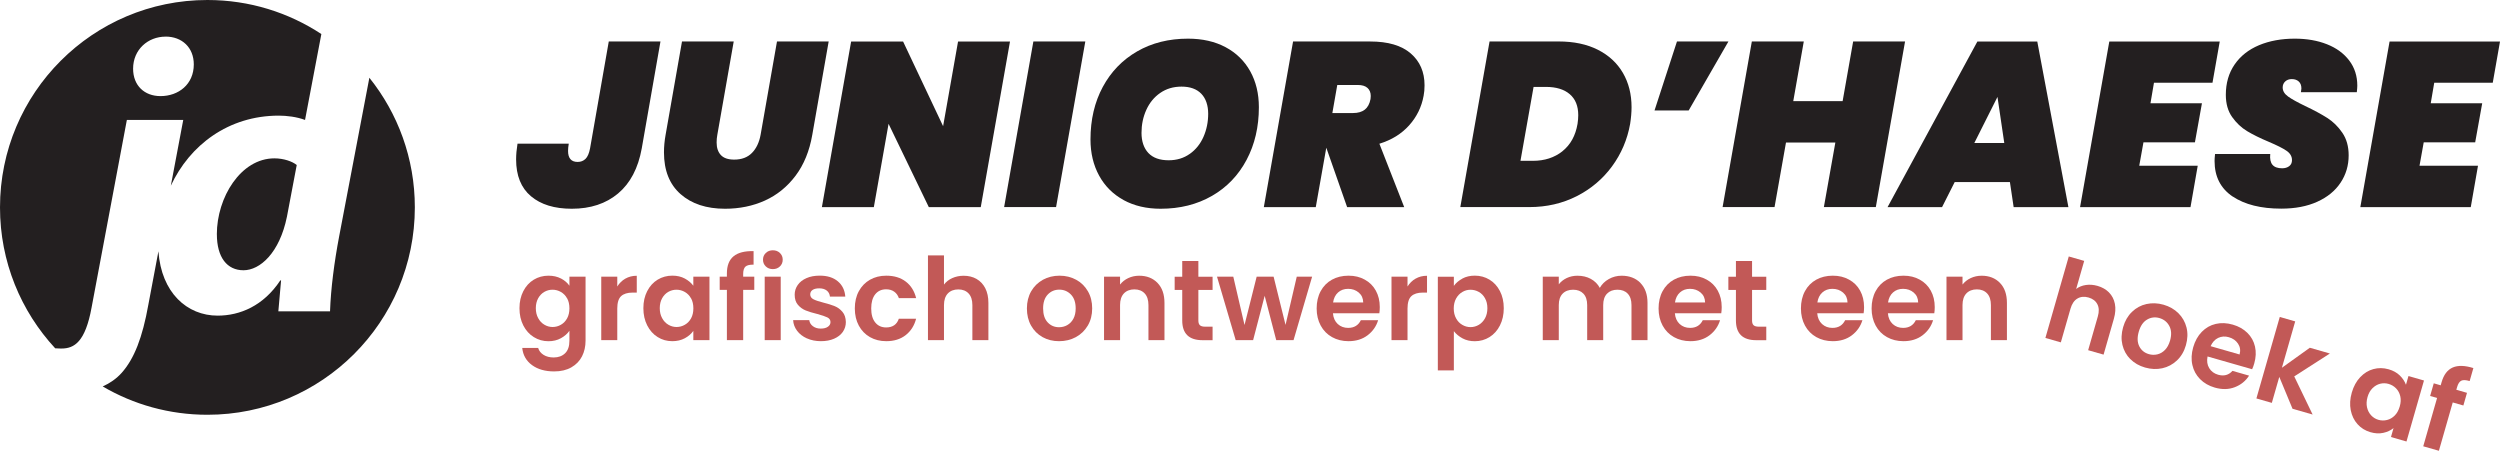
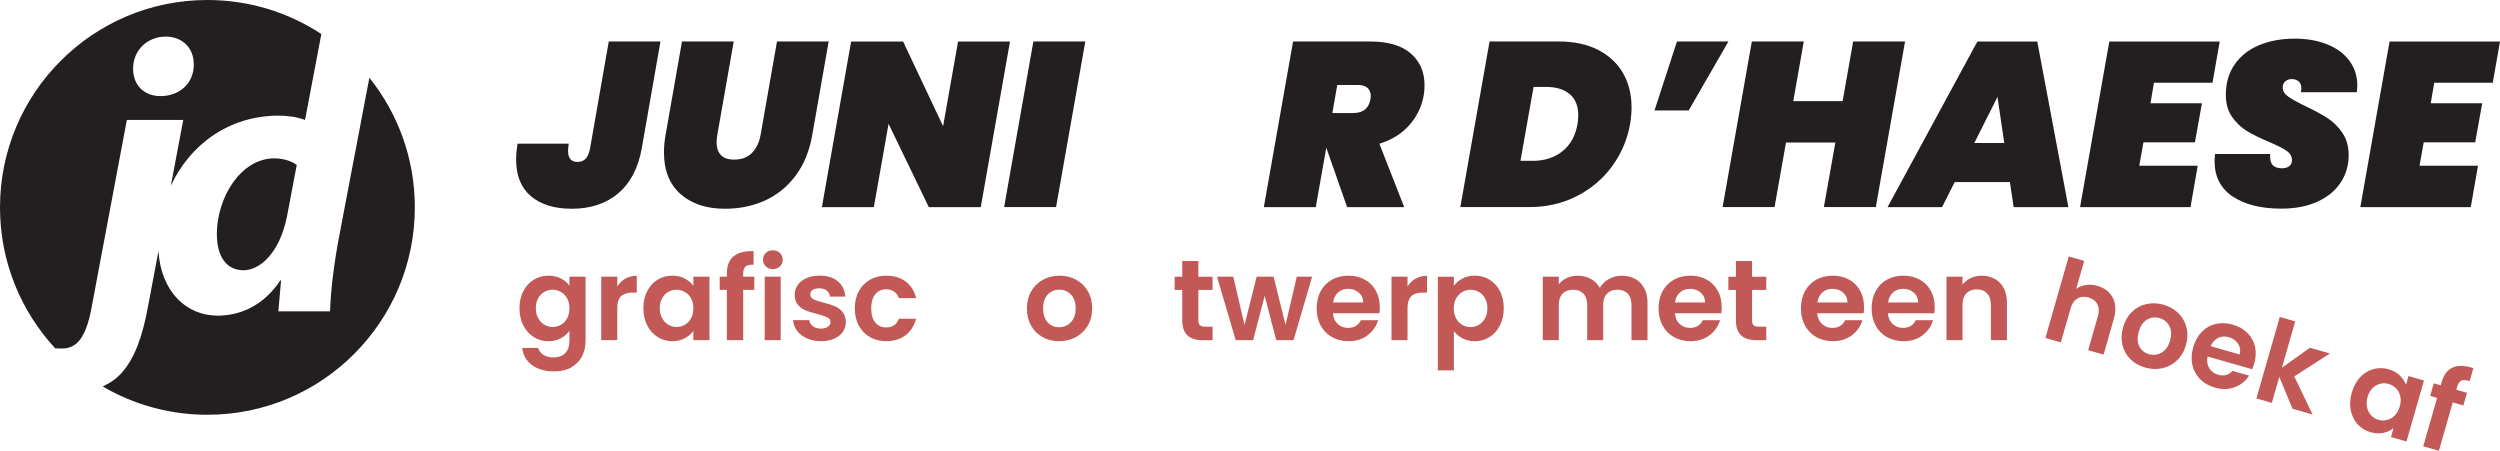
<svg xmlns="http://www.w3.org/2000/svg" id="Laag_2" data-name="Laag 2" viewBox="0 0 677.13 122.09">
  <defs>
    <style>
      .cls-1 {
        fill: #231f20;
      }

      .cls-1, .cls-2 {
        stroke-width: 0px;
      }

      .cls-2 {
        fill: #c25957;
      }
    </style>
  </defs>
  <g id="beeldmerk_outlines" data-name="beeldmerk outlines">
    <g>
      <g>
        <g>
          <path class="cls-1" d="M178.89,11.23l-5.07,28.96c-.97,5.37-3.1,9.43-6.4,12.2-3.29,2.77-7.48,4.15-12.55,4.15-4.69,0-8.38-1.13-11.06-3.39-2.68-2.26-4.02-5.59-4.02-9.98,0-1.31.13-2.72.38-4.25h13.88c-.13.76-.19,1.42-.19,1.96,0,1.99.87,2.98,2.6,2.98.84,0,1.55-.27,2.12-.82s.98-1.5,1.24-2.85l5.07-28.96h14Z" />
          <path class="cls-1" d="M198.73,11.23l-4.44,25.28c-.13.68-.19,1.37-.19,2.09,0,1.44.38,2.57,1.14,3.39.76.82,1.96,1.24,3.61,1.24,2.03,0,3.63-.6,4.82-1.81,1.18-1.2,1.96-2.84,2.34-4.91l4.44-25.28h14l-4.44,25.28c-.76,4.39-2.27,8.09-4.53,11.09-2.26,3-5.03,5.24-8.3,6.72-3.27,1.48-6.88,2.22-10.8,2.22-5.03,0-9.04-1.32-12.04-3.96-3-2.64-4.5-6.41-4.5-11.31,0-1.56.15-3.15.44-4.75l4.44-25.28h14Z" />
          <path class="cls-1" d="M265.64,56.1h-14.07l-10.9-22.56-3.99,22.56h-14.07l7.92-44.86h14.07l10.84,22.94,4.05-22.94h14.07l-7.92,44.86Z" />
          <path class="cls-1" d="M293.96,11.23l-7.92,44.86h-14.07l7.92-44.86h14.07Z" />
-           <path class="cls-1" d="M304.35,54.19c-2.87-1.56-5.09-3.77-6.65-6.62s-2.34-6.12-2.34-9.79c0-5.36,1.11-10.11,3.33-14.23,2.22-4.12,5.32-7.33,9.31-9.63,3.99-2.3,8.59-3.45,13.78-3.45,3.89,0,7.28.77,10.17,2.31,2.89,1.54,5.12,3.72,6.68,6.53,1.56,2.81,2.34,6.05,2.34,9.73,0,5.32-1.11,10.08-3.33,14.26-2.22,4.18-5.34,7.44-9.38,9.76-4.04,2.32-8.67,3.48-13.91,3.48-3.8,0-7.14-.78-10.01-2.34ZM322.26,41.68c1.63-1.16,2.86-2.7,3.71-4.63.84-1.92,1.27-4,1.27-6.24s-.62-4.13-1.87-5.42c-1.25-1.29-3.03-1.93-5.35-1.93-2.2,0-4.12.57-5.77,1.71s-2.9,2.67-3.77,4.59c-.87,1.92-1.3,4-1.3,6.24s.62,4.14,1.87,5.45c1.25,1.31,3.07,1.96,5.48,1.96,2.2,0,4.11-.58,5.73-1.74Z" />
          <path class="cls-1" d="M382.1,14.47c2.49,2.15,3.74,5.03,3.74,8.62,0,1.06-.08,2.01-.25,2.85-.55,3.04-1.86,5.71-3.93,8.02-2.07,2.3-4.75,3.96-8.05,4.97l6.72,17.17h-15.46l-5.64-16.09-2.85,16.09h-14.07l7.92-44.86h20.91c4.82,0,8.47,1.08,10.96,3.23ZM360.88,30.62h5.58c1.35,0,2.42-.31,3.2-.92.78-.61,1.3-1.57,1.55-2.88.04-.21.06-.49.06-.82,0-.93-.3-1.66-.89-2.19-.59-.53-1.46-.79-2.6-.79h-5.58l-1.33,7.6Z" />
          <path class="cls-1" d="M432.79,13.48c2.96,1.5,5.22,3.59,6.78,6.27,1.56,2.68,2.34,5.78,2.34,9.28,0,1.39-.13,2.89-.38,4.5-.76,4.27-2.4,8.11-4.91,11.53-2.51,3.42-5.7,6.11-9.57,8.08-3.87,1.96-8.14,2.95-12.83,2.95h-18.69l7.92-44.86h18.69c4.14,0,7.69.75,10.65,2.25ZM423.19,40.95c2.18-1.73,3.54-4.2,4.09-7.41.13-.84.19-1.63.19-2.34,0-2.49-.77-4.39-2.31-5.7-1.54-1.31-3.69-1.96-6.43-1.96h-3.36l-3.55,20.02h3.36c3.17,0,5.84-.87,8.02-2.6Z" />
          <path class="cls-1" d="M454.21,11.23h13.94l-10.77,18.69h-9.25l6.08-18.69Z" />
          <path class="cls-1" d="M515.99,11.23l-7.92,44.86h-14.07l3.11-17.49h-13.37l-3.1,17.49h-14.07l7.92-44.86h14.07l-2.85,16.16h13.37l2.85-16.16h14.07Z" />
          <path class="cls-1" d="M544.38,49.32h-14.95l-3.42,6.78h-14.76l24.33-44.86h16.22l8.43,44.86h-14.83l-1.01-6.78ZM542.86,38.73l-1.84-12.48-6.27,12.48h8.11Z" />
          <path class="cls-1" d="M583.41,22.39l-.95,5.58h13.94l-1.9,10.58h-13.94l-1.14,6.34h15.84l-1.96,11.22h-29.91l7.92-44.86h29.91l-1.96,11.15h-15.84Z" />
          <path class="cls-1" d="M604.73,53.24c-3.27-2.2-4.91-5.41-4.91-9.63,0-.42.04-1.06.13-1.9h14.95c-.13,1.31.07,2.28.6,2.92.53.63,1.4.95,2.63.95.76,0,1.39-.19,1.9-.57s.76-.93.76-1.65c0-1.01-.5-1.86-1.49-2.53-.99-.68-2.59-1.48-4.78-2.41-2.41-1.01-4.38-1.99-5.92-2.92-1.54-.93-2.88-2.2-4.02-3.8-1.14-1.6-1.71-3.61-1.71-6.02,0-3.17.79-5.9,2.38-8.21,1.58-2.3,3.79-4.04,6.62-5.23,2.83-1.18,6.06-1.77,9.69-1.77,3.25,0,6.16.51,8.71,1.52,2.56,1.01,4.56,2.48,6.02,4.4,1.46,1.92,2.19,4.19,2.19,6.81,0,.34-.04.93-.13,1.77h-15.14c.08-.51.13-.84.13-1.01,0-.8-.23-1.43-.7-1.87-.47-.44-1.1-.67-1.9-.67-.72,0-1.31.21-1.77.63-.46.42-.7.97-.7,1.65,0,.93.49,1.74,1.46,2.44.97.7,2.51,1.55,4.62,2.57,2.41,1.14,4.4,2.22,5.99,3.23s2.95,2.36,4.09,4.02c1.14,1.67,1.71,3.71,1.71,6.11,0,2.75-.73,5.22-2.19,7.41-1.46,2.2-3.56,3.92-6.31,5.16-2.75,1.25-6,1.87-9.76,1.87-5.49,0-9.88-1.1-13.15-3.29Z" />
          <path class="cls-1" d="M659.32,22.39l-.95,5.58h13.94l-1.9,10.58h-13.94l-1.14,6.34h15.84l-1.96,11.22h-29.91l7.92-44.86h29.91l-1.96,11.15h-15.84Z" />
        </g>
        <g>
          <path class="cls-2" d="M151.93,75.42c.97.51,1.74,1.16,2.3,1.97v-2.45h4.37v17.31c0,1.59-.32,3.01-.96,4.27-.64,1.25-1.6,2.24-2.89,2.98-1.28.73-2.83,1.1-4.65,1.1-2.44,0-4.44-.57-6-1.71-1.56-1.14-2.45-2.69-2.65-4.65h4.31c.23.79.72,1.41,1.47,1.88.75.47,1.67.7,2.75.7,1.26,0,2.29-.38,3.07-1.13.79-.76,1.18-1.9,1.18-3.43v-2.67c-.56.81-1.33,1.48-2.31,2.02-.98.54-2.1.81-3.37.81-1.45,0-2.77-.37-3.97-1.12-1.2-.74-2.15-1.79-2.84-3.15-.69-1.35-1.04-2.91-1.04-4.67s.35-3.28,1.04-4.62c.69-1.34,1.63-2.38,2.82-3.1,1.19-.72,2.52-1.09,3.99-1.09,1.28,0,2.41.25,3.38.76ZM153.6,80.82c-.41-.76-.97-1.33-1.68-1.74-.7-.4-1.46-.61-2.26-.61s-1.55.2-2.23.59-1.24.97-1.66,1.72c-.42.76-.64,1.65-.64,2.68s.21,1.94.64,2.71c.42.78.98,1.37,1.68,1.78.69.41,1.43.62,2.22.62s1.56-.2,2.26-.61c.7-.4,1.26-.98,1.68-1.74.41-.75.62-1.66.62-2.71s-.21-1.96-.62-2.71Z" />
          <path class="cls-2" d="M169.38,75.47c.9-.52,1.93-.78,3.09-.78v4.56h-1.15c-1.36,0-2.39.32-3.09.96-.69.64-1.04,1.76-1.04,3.35v8.56h-4.34v-17.19h4.34v2.67c.56-.91,1.29-1.62,2.19-2.14Z" />
          <path class="cls-2" d="M175.3,78.85c.69-1.34,1.63-2.38,2.82-3.1,1.19-.72,2.52-1.09,3.99-1.09,1.28,0,2.4.26,3.37.78.96.52,1.73,1.17,2.31,1.95v-2.45h4.37v17.19h-4.37v-2.51c-.56.81-1.33,1.47-2.31,2-.98.53-2.12.79-3.4.79-1.45,0-2.77-.37-3.96-1.12-1.19-.74-2.13-1.79-2.82-3.15-.69-1.35-1.04-2.91-1.04-4.67s.35-3.28,1.04-4.62ZM187.17,80.82c-.41-.76-.97-1.33-1.68-1.74-.7-.4-1.46-.61-2.26-.61s-1.55.2-2.23.59-1.24.97-1.66,1.72c-.42.76-.64,1.65-.64,2.68s.21,1.94.64,2.71c.42.78.98,1.37,1.68,1.78.69.41,1.43.62,2.22.62s1.56-.2,2.26-.61c.7-.4,1.26-.98,1.68-1.74.41-.75.62-1.66.62-2.71s-.21-1.96-.62-2.71Z" />
          <path class="cls-2" d="M204.3,78.51h-3.01v13.62h-4.41v-13.62h-1.95v-3.57h1.95v-.87c0-2.11.6-3.66,1.8-4.65,1.2-.99,3.01-1.46,5.43-1.4v3.66c-1.05-.02-1.79.16-2.2.53-.41.37-.62,1.04-.62,2.02v.71h3.01v3.57Z" />
          <path class="cls-2" d="M207.42,72.16c-.51-.49-.76-1.09-.76-1.82s.25-1.33.76-1.82c.51-.49,1.14-.73,1.91-.73s1.4.24,1.91.73c.51.49.76,1.09.76,1.82s-.25,1.33-.76,1.82c-.51.49-1.14.73-1.91.73s-1.4-.24-1.91-.73ZM211.46,74.94v17.19h-4.34v-17.19h4.34Z" />
          <path class="cls-2" d="M218.54,91.65c-1.12-.51-2-1.19-2.65-2.06-.65-.87-1.01-1.83-1.07-2.88h4.37c.08.66.41,1.21.98,1.64s1.28.65,2.13.65,1.47-.17,1.94-.5c.47-.33.7-.75.7-1.27,0-.56-.28-.98-.85-1.26-.57-.28-1.47-.58-2.71-.92-1.28-.31-2.33-.63-3.15-.96-.82-.33-1.52-.84-2.11-1.52-.59-.68-.88-1.6-.88-2.76,0-.95.27-1.82.82-2.61.55-.79,1.33-1.41,2.36-1.86,1.02-.46,2.23-.68,3.61-.68,2.05,0,3.68.51,4.9,1.54,1.22,1.02,1.89,2.41,2.02,4.14h-4.16c-.06-.68-.35-1.23-.85-1.63-.51-.4-1.18-.61-2.03-.61-.79,0-1.39.14-1.82.43-.42.29-.64.69-.64,1.21,0,.58.29,1.02.87,1.32.58.3,1.48.6,2.7.91,1.24.31,2.26.63,3.07.96.81.33,1.5.84,2.09,1.54.59.69.89,1.61.92,2.75,0,.99-.27,1.88-.82,2.67-.55.79-1.33,1.4-2.36,1.85-1.02.45-2.22.67-3.58.67s-2.67-.25-3.78-.76Z" />
          <path class="cls-2" d="M232.62,78.87c.72-1.33,1.73-2.37,3.01-3.1,1.28-.73,2.75-1.1,4.41-1.1,2.13,0,3.89.53,5.29,1.6,1.4,1.07,2.33,2.56,2.81,4.48h-4.68c-.25-.74-.67-1.33-1.26-1.75-.59-.42-1.32-.64-2.19-.64-1.24,0-2.22.45-2.95,1.35-.72.9-1.09,2.18-1.09,3.83s.36,2.9,1.09,3.8c.72.9,1.71,1.35,2.95,1.35,1.76,0,2.91-.79,3.44-2.36h4.68c-.48,1.86-1.42,3.34-2.82,4.44-1.41,1.1-3.16,1.64-5.27,1.64-1.66,0-3.12-.37-4.41-1.1-1.28-.73-2.29-1.77-3.01-3.1-.72-1.33-1.09-2.89-1.09-4.67s.36-3.34,1.09-4.67Z" />
-           <path class="cls-2" d="M264.49,75.55c1.01.57,1.8,1.41,2.37,2.51.57,1.11.85,2.44.85,3.99v10.08h-4.34v-9.49c0-1.37-.34-2.42-1.02-3.15-.68-.73-1.61-1.1-2.79-1.1s-2.15.37-2.84,1.1c-.69.73-1.04,1.78-1.04,3.15v9.49h-4.34v-22.96h4.34v7.91c.56-.74,1.3-1.33,2.23-1.75.93-.42,1.97-.64,3.1-.64,1.3,0,2.46.28,3.47.85Z" />
          <path class="cls-2" d="M282.39,91.31c-1.32-.73-2.36-1.77-3.12-3.12-.76-1.34-1.13-2.9-1.13-4.65s.39-3.31,1.16-4.65c.78-1.34,1.84-2.38,3.18-3.12,1.34-.73,2.84-1.1,4.5-1.1s3.15.37,4.5,1.1c1.34.73,2.4,1.77,3.18,3.12.78,1.34,1.16,2.9,1.16,4.65s-.4,3.31-1.19,4.65c-.8,1.34-1.87,2.38-3.23,3.12-1.35.73-2.87,1.1-4.55,1.1s-3.14-.37-4.47-1.1ZM289.07,88.05c.69-.38,1.25-.96,1.66-1.72.41-.77.62-1.7.62-2.79,0-1.63-.43-2.89-1.29-3.77-.86-.88-1.91-1.32-3.15-1.32s-2.28.44-3.12,1.32c-.84.88-1.26,2.14-1.26,3.77s.41,2.89,1.23,3.77c.82.88,1.85,1.32,3.09,1.32.79,0,1.53-.19,2.22-.57Z" />
-           <path class="cls-2" d="M313.51,76.63c1.26,1.29,1.89,3.1,1.89,5.41v10.08h-4.34v-9.49c0-1.37-.34-2.42-1.02-3.15-.68-.73-1.61-1.1-2.79-1.1s-2.15.37-2.84,1.1c-.69.73-1.04,1.78-1.04,3.15v9.49h-4.34v-17.19h4.34v2.14c.58-.74,1.32-1.33,2.22-1.75.9-.42,1.89-.64,2.96-.64,2.05,0,3.7.65,4.96,1.94Z" />
          <path class="cls-2" d="M324.58,78.51v8.32c0,.58.14,1,.42,1.26.28.26.75.39,1.41.39h2.02v3.66h-2.73c-3.66,0-5.49-1.78-5.49-5.34v-8.28h-2.05v-3.57h2.05v-4.25h4.37v4.25h3.85v3.57h-3.85Z" />
          <path class="cls-2" d="M355.39,74.94l-5.03,17.19h-4.69l-3.13-12.01-3.13,12.01h-4.72l-5.06-17.19h4.41l3.04,13.09,3.29-13.09h4.59l3.23,13.06,3.04-13.06h4.16Z" />
          <path class="cls-2" d="M373.6,84.84h-12.57c.1,1.24.54,2.21,1.3,2.92.77.7,1.71,1.05,2.82,1.05,1.61,0,2.76-.69,3.44-2.08h4.68c-.5,1.65-1.45,3.01-2.85,4.08-1.41,1.07-3.13,1.6-5.18,1.6-1.65,0-3.14-.37-4.45-1.1-1.31-.73-2.34-1.77-3.07-3.12-.73-1.34-1.1-2.9-1.1-4.65s.36-3.34,1.09-4.68c.72-1.34,1.74-2.38,3.04-3.1,1.3-.72,2.8-1.09,4.5-1.09s3.1.35,4.39,1.06c1.29.7,2.3,1.7,3.01,2.99.71,1.29,1.07,2.78,1.07,4.45,0,.62-.04,1.18-.12,1.68ZM369.23,81.92c-.02-1.12-.42-2.01-1.21-2.68-.79-.67-1.75-1.01-2.89-1.01-1.08,0-1.98.33-2.71.98-.73.65-1.18,1.56-1.35,2.71h8.16Z" />
          <path class="cls-2" d="M383.42,75.47c.9-.52,1.93-.78,3.09-.78v4.56h-1.15c-1.36,0-2.39.32-3.09.96-.69.64-1.04,1.76-1.04,3.35v8.56h-4.34v-17.19h4.34v2.67c.56-.91,1.29-1.62,2.19-2.14Z" />
          <path class="cls-2" d="M396.08,75.45c.98-.53,2.1-.79,3.37-.79,1.47,0,2.8.36,3.99,1.09,1.19.72,2.13,1.75,2.82,3.09.69,1.33,1.04,2.88,1.04,4.64s-.35,3.31-1.04,4.67c-.69,1.36-1.63,2.41-2.82,3.15-1.19.74-2.52,1.12-3.99,1.12-1.26,0-2.37-.26-3.33-.78-.96-.52-1.74-1.17-2.34-1.95v10.64h-4.34v-25.38h4.34v2.48c.56-.79,1.33-1.44,2.31-1.97ZM402.22,80.79c-.42-.76-.98-1.33-1.68-1.72-.69-.39-1.44-.59-2.25-.59s-1.53.2-2.22.61c-.69.4-1.25.99-1.68,1.75-.42.77-.64,1.66-.64,2.7s.21,1.93.64,2.7c.42.77.98,1.35,1.68,1.75.69.4,1.43.61,2.22.61s1.56-.21,2.25-.62c.69-.41,1.25-1,1.68-1.77.42-.76.64-1.68.64-2.73s-.21-1.93-.64-2.68Z" />
          <path class="cls-2" d="M444.29,76.63c1.29,1.29,1.94,3.1,1.94,5.41v10.08h-4.34v-9.49c0-1.34-.34-2.37-1.02-3.09s-1.61-1.07-2.79-1.07-2.12.36-2.81,1.07c-.69.71-1.04,1.74-1.04,3.09v9.49h-4.34v-9.49c0-1.34-.34-2.37-1.02-3.09-.68-.71-1.61-1.07-2.79-1.07s-2.15.36-2.84,1.07c-.69.71-1.04,1.74-1.04,3.09v9.49h-4.34v-17.19h4.34v2.08c.56-.72,1.28-1.29,2.16-1.71.88-.41,1.85-.62,2.9-.62,1.34,0,2.54.28,3.6.85,1.05.57,1.87,1.38,2.45,2.44.56-.99,1.37-1.79,2.44-2.39,1.07-.6,2.22-.9,3.46-.9,2.11,0,3.81.65,5.1,1.94Z" />
          <path class="cls-2" d="M466.21,84.84h-12.57c.1,1.24.54,2.21,1.3,2.92.77.7,1.71,1.05,2.82,1.05,1.61,0,2.76-.69,3.44-2.08h4.68c-.5,1.65-1.45,3.01-2.85,4.08-1.41,1.07-3.13,1.6-5.18,1.6-1.65,0-3.14-.37-4.45-1.1-1.31-.73-2.34-1.77-3.07-3.12-.73-1.34-1.1-2.9-1.1-4.65s.36-3.34,1.09-4.68c.72-1.34,1.74-2.38,3.04-3.1,1.3-.72,2.8-1.09,4.5-1.09s3.1.35,4.39,1.06c1.29.7,2.3,1.7,3.01,2.99.71,1.29,1.07,2.78,1.07,4.45,0,.62-.04,1.18-.12,1.68ZM461.83,81.92c-.02-1.12-.42-2.01-1.21-2.68-.79-.67-1.75-1.01-2.89-1.01-1.08,0-1.98.33-2.71.98-.73.65-1.18,1.56-1.35,2.71h8.16Z" />
          <path class="cls-2" d="M474.55,78.51v8.32c0,.58.14,1,.42,1.26.28.26.75.39,1.41.39h2.02v3.66h-2.73c-3.66,0-5.49-1.78-5.49-5.34v-8.28h-2.05v-3.57h2.05v-4.25h4.37v4.25h3.85v3.57h-3.85Z" />
          <path class="cls-2" d="M504.77,84.84h-12.57c.1,1.24.54,2.21,1.3,2.92.77.7,1.71,1.05,2.82,1.05,1.61,0,2.76-.69,3.44-2.08h4.68c-.5,1.65-1.45,3.01-2.85,4.08-1.41,1.07-3.13,1.6-5.18,1.6-1.65,0-3.14-.37-4.45-1.1-1.31-.73-2.34-1.77-3.07-3.12-.73-1.34-1.1-2.9-1.1-4.65s.36-3.34,1.09-4.68c.72-1.34,1.74-2.38,3.04-3.1,1.3-.72,2.8-1.09,4.5-1.09s3.1.35,4.39,1.06c1.29.7,2.3,1.7,3.01,2.99.71,1.29,1.07,2.78,1.07,4.45,0,.62-.04,1.18-.12,1.68ZM500.4,81.92c-.02-1.12-.42-2.01-1.21-2.68-.79-.67-1.75-1.01-2.89-1.01-1.08,0-1.98.33-2.71.98-.73.65-1.18,1.56-1.35,2.71h8.16Z" />
          <path class="cls-2" d="M523.91,84.84h-12.57c.1,1.24.54,2.21,1.3,2.92.77.7,1.71,1.05,2.82,1.05,1.61,0,2.76-.69,3.44-2.08h4.68c-.5,1.65-1.45,3.01-2.85,4.08-1.41,1.07-3.13,1.6-5.18,1.6-1.65,0-3.14-.37-4.45-1.1-1.31-.73-2.34-1.77-3.07-3.12-.73-1.34-1.1-2.9-1.1-4.65s.36-3.34,1.09-4.68c.72-1.34,1.74-2.38,3.04-3.1,1.3-.72,2.8-1.09,4.5-1.09s3.1.35,4.39,1.06c1.29.7,2.3,1.7,3.01,2.99.71,1.29,1.07,2.78,1.07,4.45,0,.62-.04,1.18-.12,1.68ZM519.54,81.92c-.02-1.12-.42-2.01-1.21-2.68-.79-.67-1.75-1.01-2.89-1.01-1.08,0-1.98.33-2.71.98-.73.65-1.18,1.56-1.35,2.71h8.16Z" />
          <path class="cls-2" d="M541.69,76.63c1.26,1.29,1.89,3.1,1.89,5.41v10.08h-4.34v-9.49c0-1.37-.34-2.42-1.02-3.15-.68-.73-1.61-1.1-2.79-1.1s-2.15.37-2.84,1.1c-.69.73-1.04,1.78-1.04,3.15v9.49h-4.34v-17.19h4.34v2.14c.58-.74,1.32-1.33,2.22-1.75.9-.42,1.89-.64,2.96-.64,2.05,0,3.7.65,4.96,1.94Z" />
          <g>
            <path class="cls-2" d="M571.23,79.22c.82.83,1.35,1.85,1.59,3.07.24,1.22.15,2.58-.28,4.07l-2.78,9.69-4.18-1.2,2.62-9.13c.38-1.31.34-2.42-.12-3.31-.45-.89-1.25-1.5-2.38-1.83s-2.16-.24-3.03.28c-.87.51-1.49,1.43-1.87,2.74l-2.62,9.13-4.18-1.2,6.33-22.07,4.18,1.2-2.18,7.6c.74-.56,1.62-.92,2.63-1.07,1.01-.15,2.06-.07,3.16.24,1.25.36,2.29.95,3.11,1.78Z" />
            <path class="cls-2" d="M577,97.27c-1.07-1.07-1.78-2.36-2.14-3.86-.36-1.5-.29-3.1.19-4.79.48-1.69,1.28-3.07,2.4-4.15,1.12-1.08,2.42-1.79,3.92-2.12,1.49-.33,3.04-.27,4.63.18,1.59.46,2.93,1.22,4.02,2.3,1.09,1.08,1.82,2.37,2.2,3.87s.32,3.1-.16,4.79-1.3,3.07-2.43,4.14c-1.14,1.07-2.46,1.78-3.96,2.11-1.5.33-3.06.27-4.67-.19s-2.92-1.22-3.99-2.29ZM584.32,95.98c.77-.18,1.46-.58,2.07-1.2.61-.62,1.06-1.46,1.37-2.51.45-1.57.38-2.9-.2-3.98-.58-1.08-1.47-1.79-2.66-2.14-1.19-.34-2.31-.21-3.36.41-1.05.61-1.8,1.71-2.25,3.28-.45,1.57-.4,2.89.14,3.96.54,1.07,1.41,1.78,2.6,2.12.76.22,1.52.24,2.29.06Z" />
            <path class="cls-2" d="M610,100.01l-12.08-3.46c-.24,1.22-.09,2.28.45,3.16.54.89,1.35,1.48,2.42,1.79,1.55.44,2.85.1,3.88-1.05l4.5,1.29c-.93,1.45-2.22,2.5-3.87,3.13-1.65.64-3.45.67-5.42.11-1.59-.46-2.92-1.22-3.98-2.29-1.06-1.07-1.76-2.35-2.09-3.84-.34-1.49-.26-3.09.22-4.78s1.27-3.11,2.34-4.2c1.07-1.09,2.33-1.81,3.78-2.14,1.45-.34,2.99-.27,4.62.2,1.57.45,2.88,1.19,3.93,2.22,1.05,1.03,1.74,2.27,2.07,3.71.33,1.44.26,2.96-.2,4.57-.17.6-.36,1.12-.58,1.58ZM606.6,96c.29-1.08.15-2.05-.42-2.91-.57-.86-1.4-1.45-2.5-1.76-1.03-.3-1.99-.23-2.88.19-.89.42-1.57,1.17-2.05,2.24l7.84,2.25Z" />
            <path class="cls-2" d="M620.94,110.73l-3.59-8.65-2.02,7.04-4.18-1.2,6.33-22.07,4.18,1.2-3.6,12.56,7.56-5.42,5.43,1.56-9.65,6.2,4.98,10.33-5.43-1.56Z" />
            <path class="cls-2" d="M639.26,102.17c1.04-1.1,2.23-1.84,3.57-2.2,1.34-.37,2.72-.35,4.13.05,1.23.35,2.24.91,3.02,1.67.78.76,1.34,1.6,1.68,2.52l.68-2.36,4.2,1.21-4.74,16.52-4.2-1.21.69-2.42c-.76.62-1.68,1.05-2.77,1.29-1.09.24-2.25.18-3.48-.18-1.39-.4-2.56-1.12-3.49-2.16-.94-1.04-1.55-2.31-1.85-3.81-.29-1.49-.2-3.08.29-4.77.48-1.67,1.24-3.06,2.27-4.16ZM650.12,107.33c-.19-.84-.57-1.55-1.13-2.13-.56-.58-1.23-.98-2.01-1.21s-1.55-.24-2.31-.05-1.45.59-2.07,1.2c-.62.61-1.07,1.41-1.35,2.4s-.33,1.92-.14,2.78c.19.86.57,1.59,1.12,2.18.55.59,1.21.99,1.96,1.21s1.56.24,2.34.04c.79-.19,1.48-.6,2.09-1.21.61-.61,1.05-1.42,1.35-2.44s.34-1.94.15-2.78Z" />
            <path class="cls-2" d="M667.22,109.83l-2.89-.83-3.75,13.09-4.24-1.21,3.75-13.09-1.88-.54.98-3.43,1.88.54.24-.84c.58-2.03,1.59-3.35,3.01-3.98,1.43-.62,3.29-.57,5.6.15l-1.01,3.52c-1.01-.31-1.76-.34-2.26-.1-.5.24-.88.83-1.15,1.77l-.2.69,2.89.83-.98,3.43Z" />
          </g>
        </g>
      </g>
      <g id="beeldmerk_outlines-2" data-name="beeldmerk outlines">
        <path class="cls-1" d="M100.04,21.08l-8.21,43.11c-1.27,6.68-2.23,13.99-2.44,20.14h-14l.74-8.38h-.21c-4.56,6.89-10.92,9.54-16.97,9.54-8.28,0-15.25-6.19-16.04-17.43l-2.73,14.46c-1.59,8.91-3.82,14.63-7.21,18.45-1.42,1.59-3.18,2.81-5.15,3.7,8.32,4.88,18.02,7.67,28.36,7.67,31.02,0,56.18-25.15,56.18-56.18,0-13.28-4.61-25.48-12.31-35.09Z" />
        <path class="cls-1" d="M16.64,94.4c3.5,0,6.47-1.8,8.17-11.13l9.55-50.78h15.27l-3.36,17.81c5.1-10.96,15.57-18.98,29.24-18.98,2.12,0,4.88.32,7.11,1.17l4.42-23.27C78.17,3.39,67.57,0,56.18,0,25.15,0,0,25.15,0,56.18c0,14.73,5.67,28.14,14.95,38.16.51.04,1.05.07,1.68.07ZM44.85,9.91c4.45,0,7.64,2.97,7.64,7.53,0,5.41-4.14,8.59-9.02,8.59-4.35,0-7.42-2.86-7.42-7.42,0-5.19,4.03-8.69,8.8-8.69Z" />
        <path class="cls-1" d="M58.74,63.45c0,6.26,2.76,9.75,7.21,9.75s9.76-4.66,11.77-14.52l2.65-13.99c-1.17-.95-3.5-1.8-6.05-1.8-9.12,0-15.59,10.6-15.59,20.57Z" />
      </g>
    </g>
  </g>
</svg>